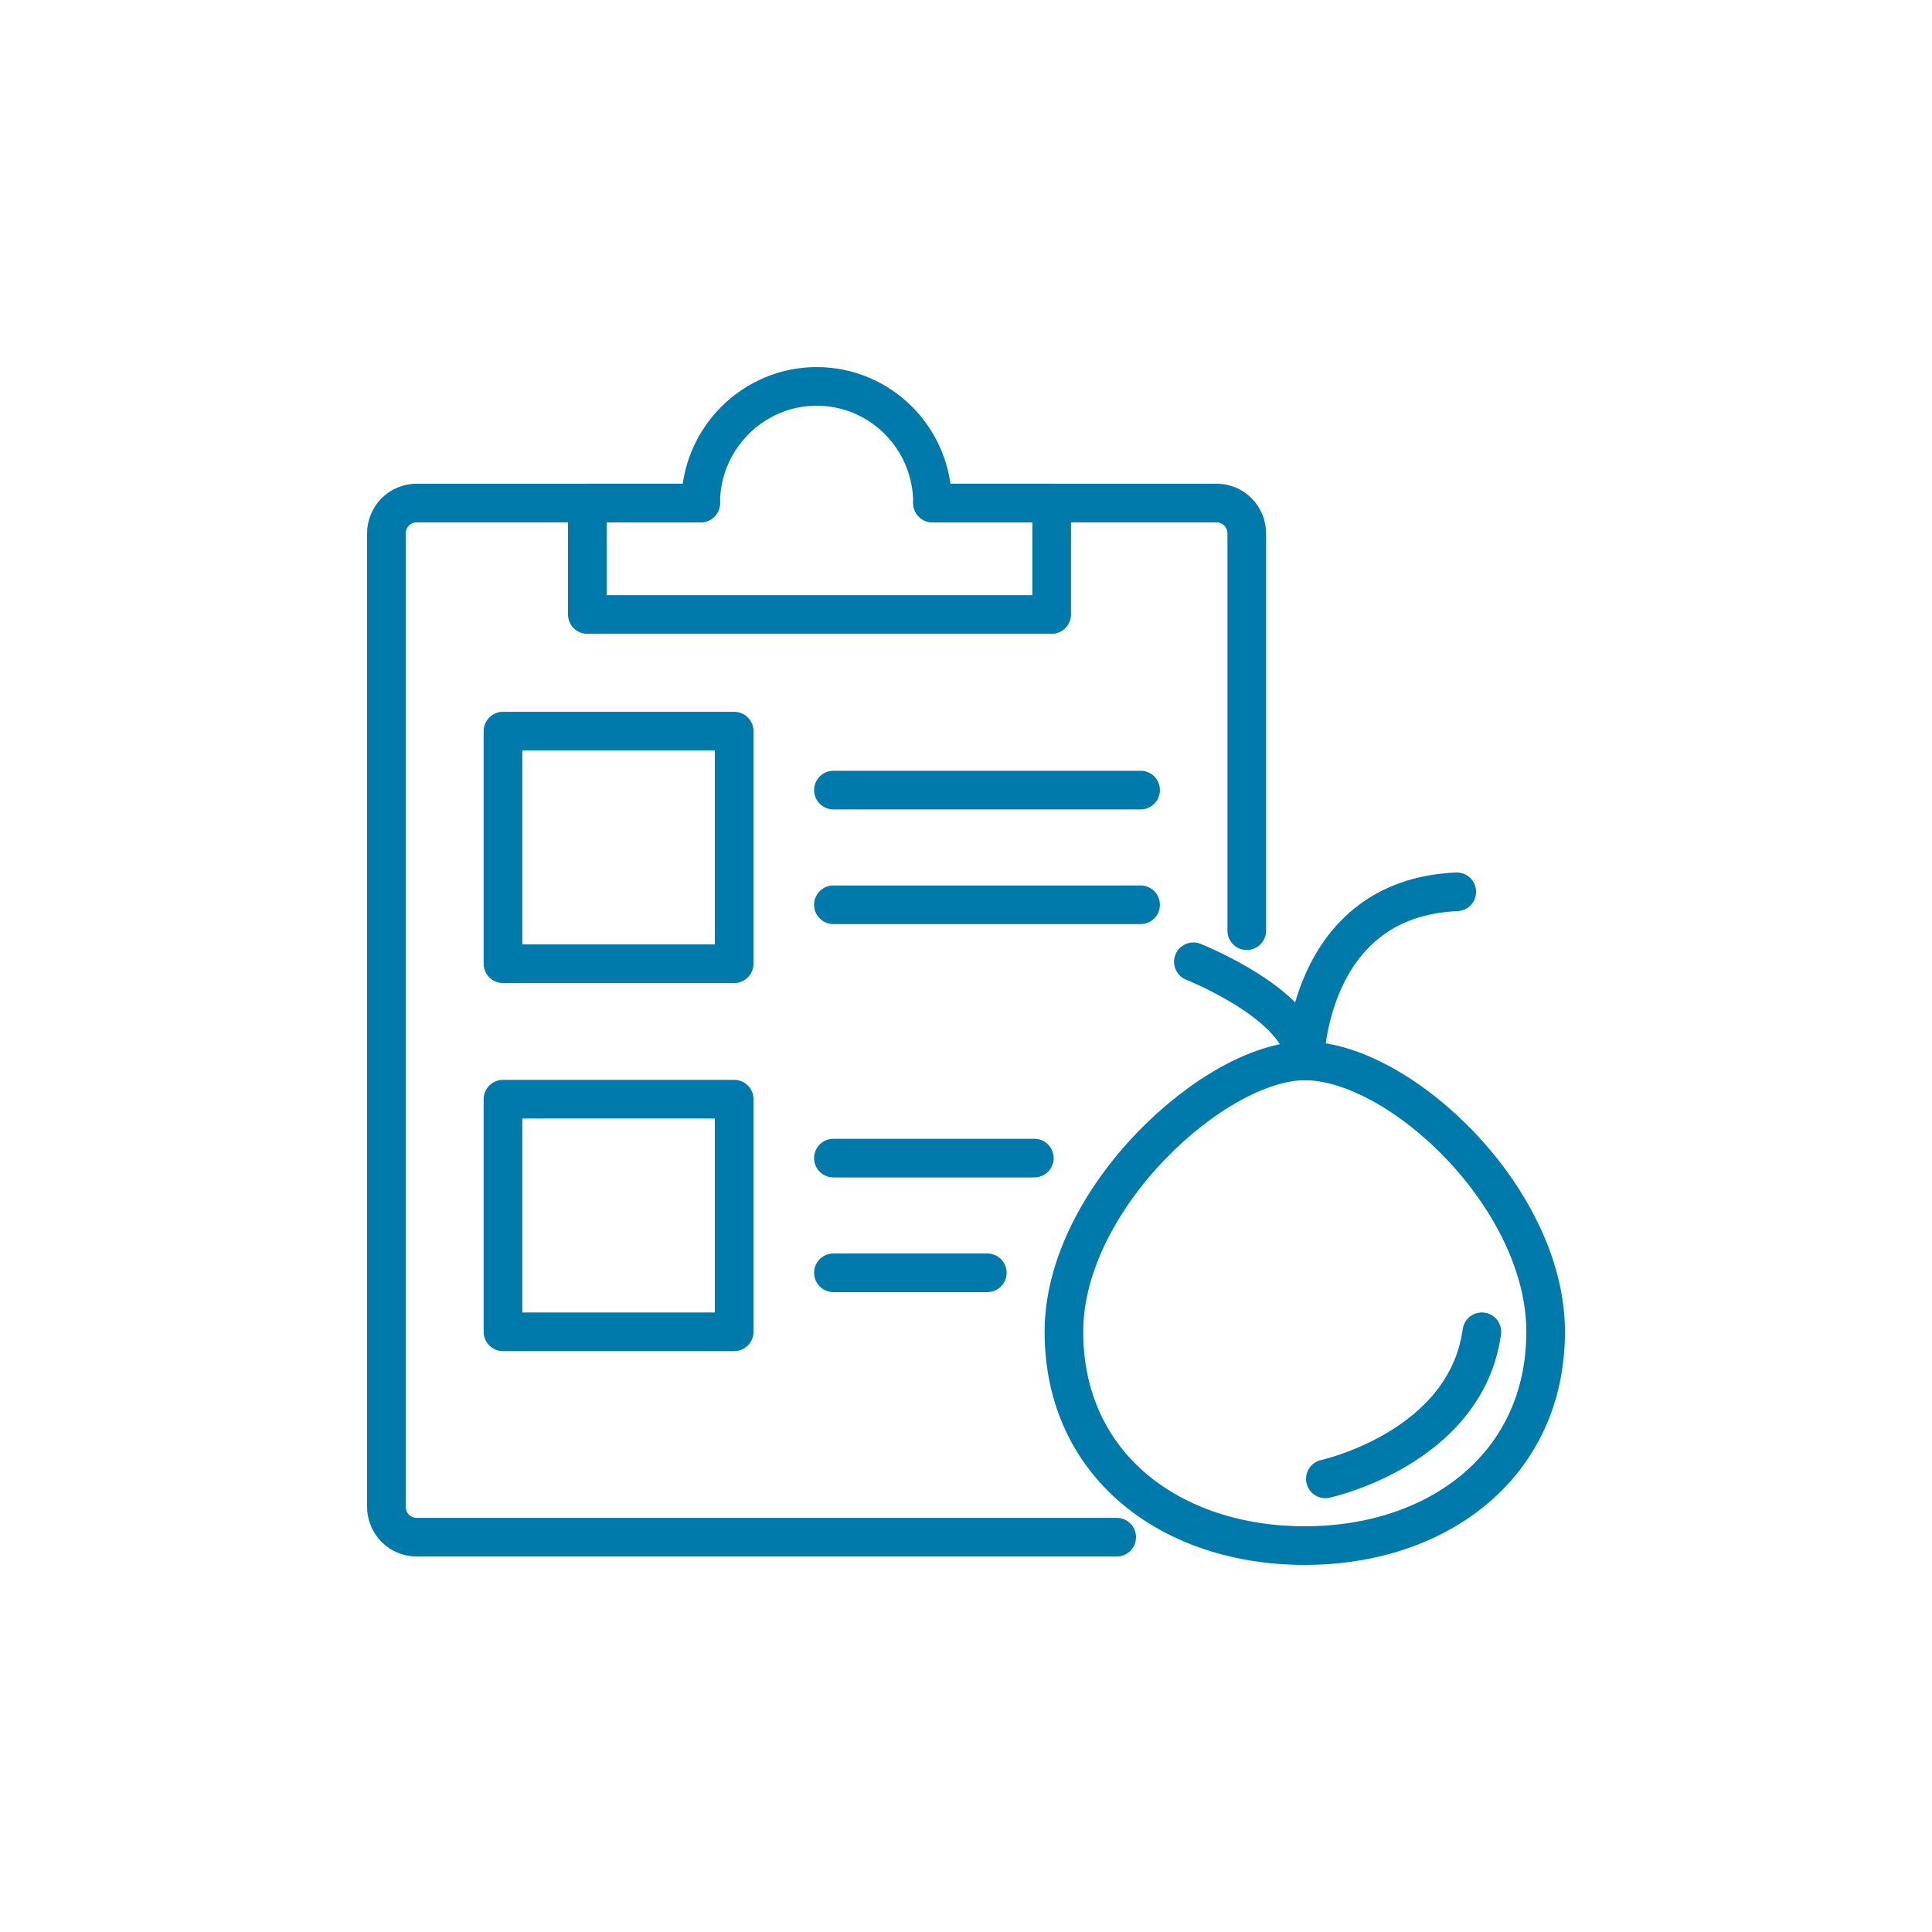
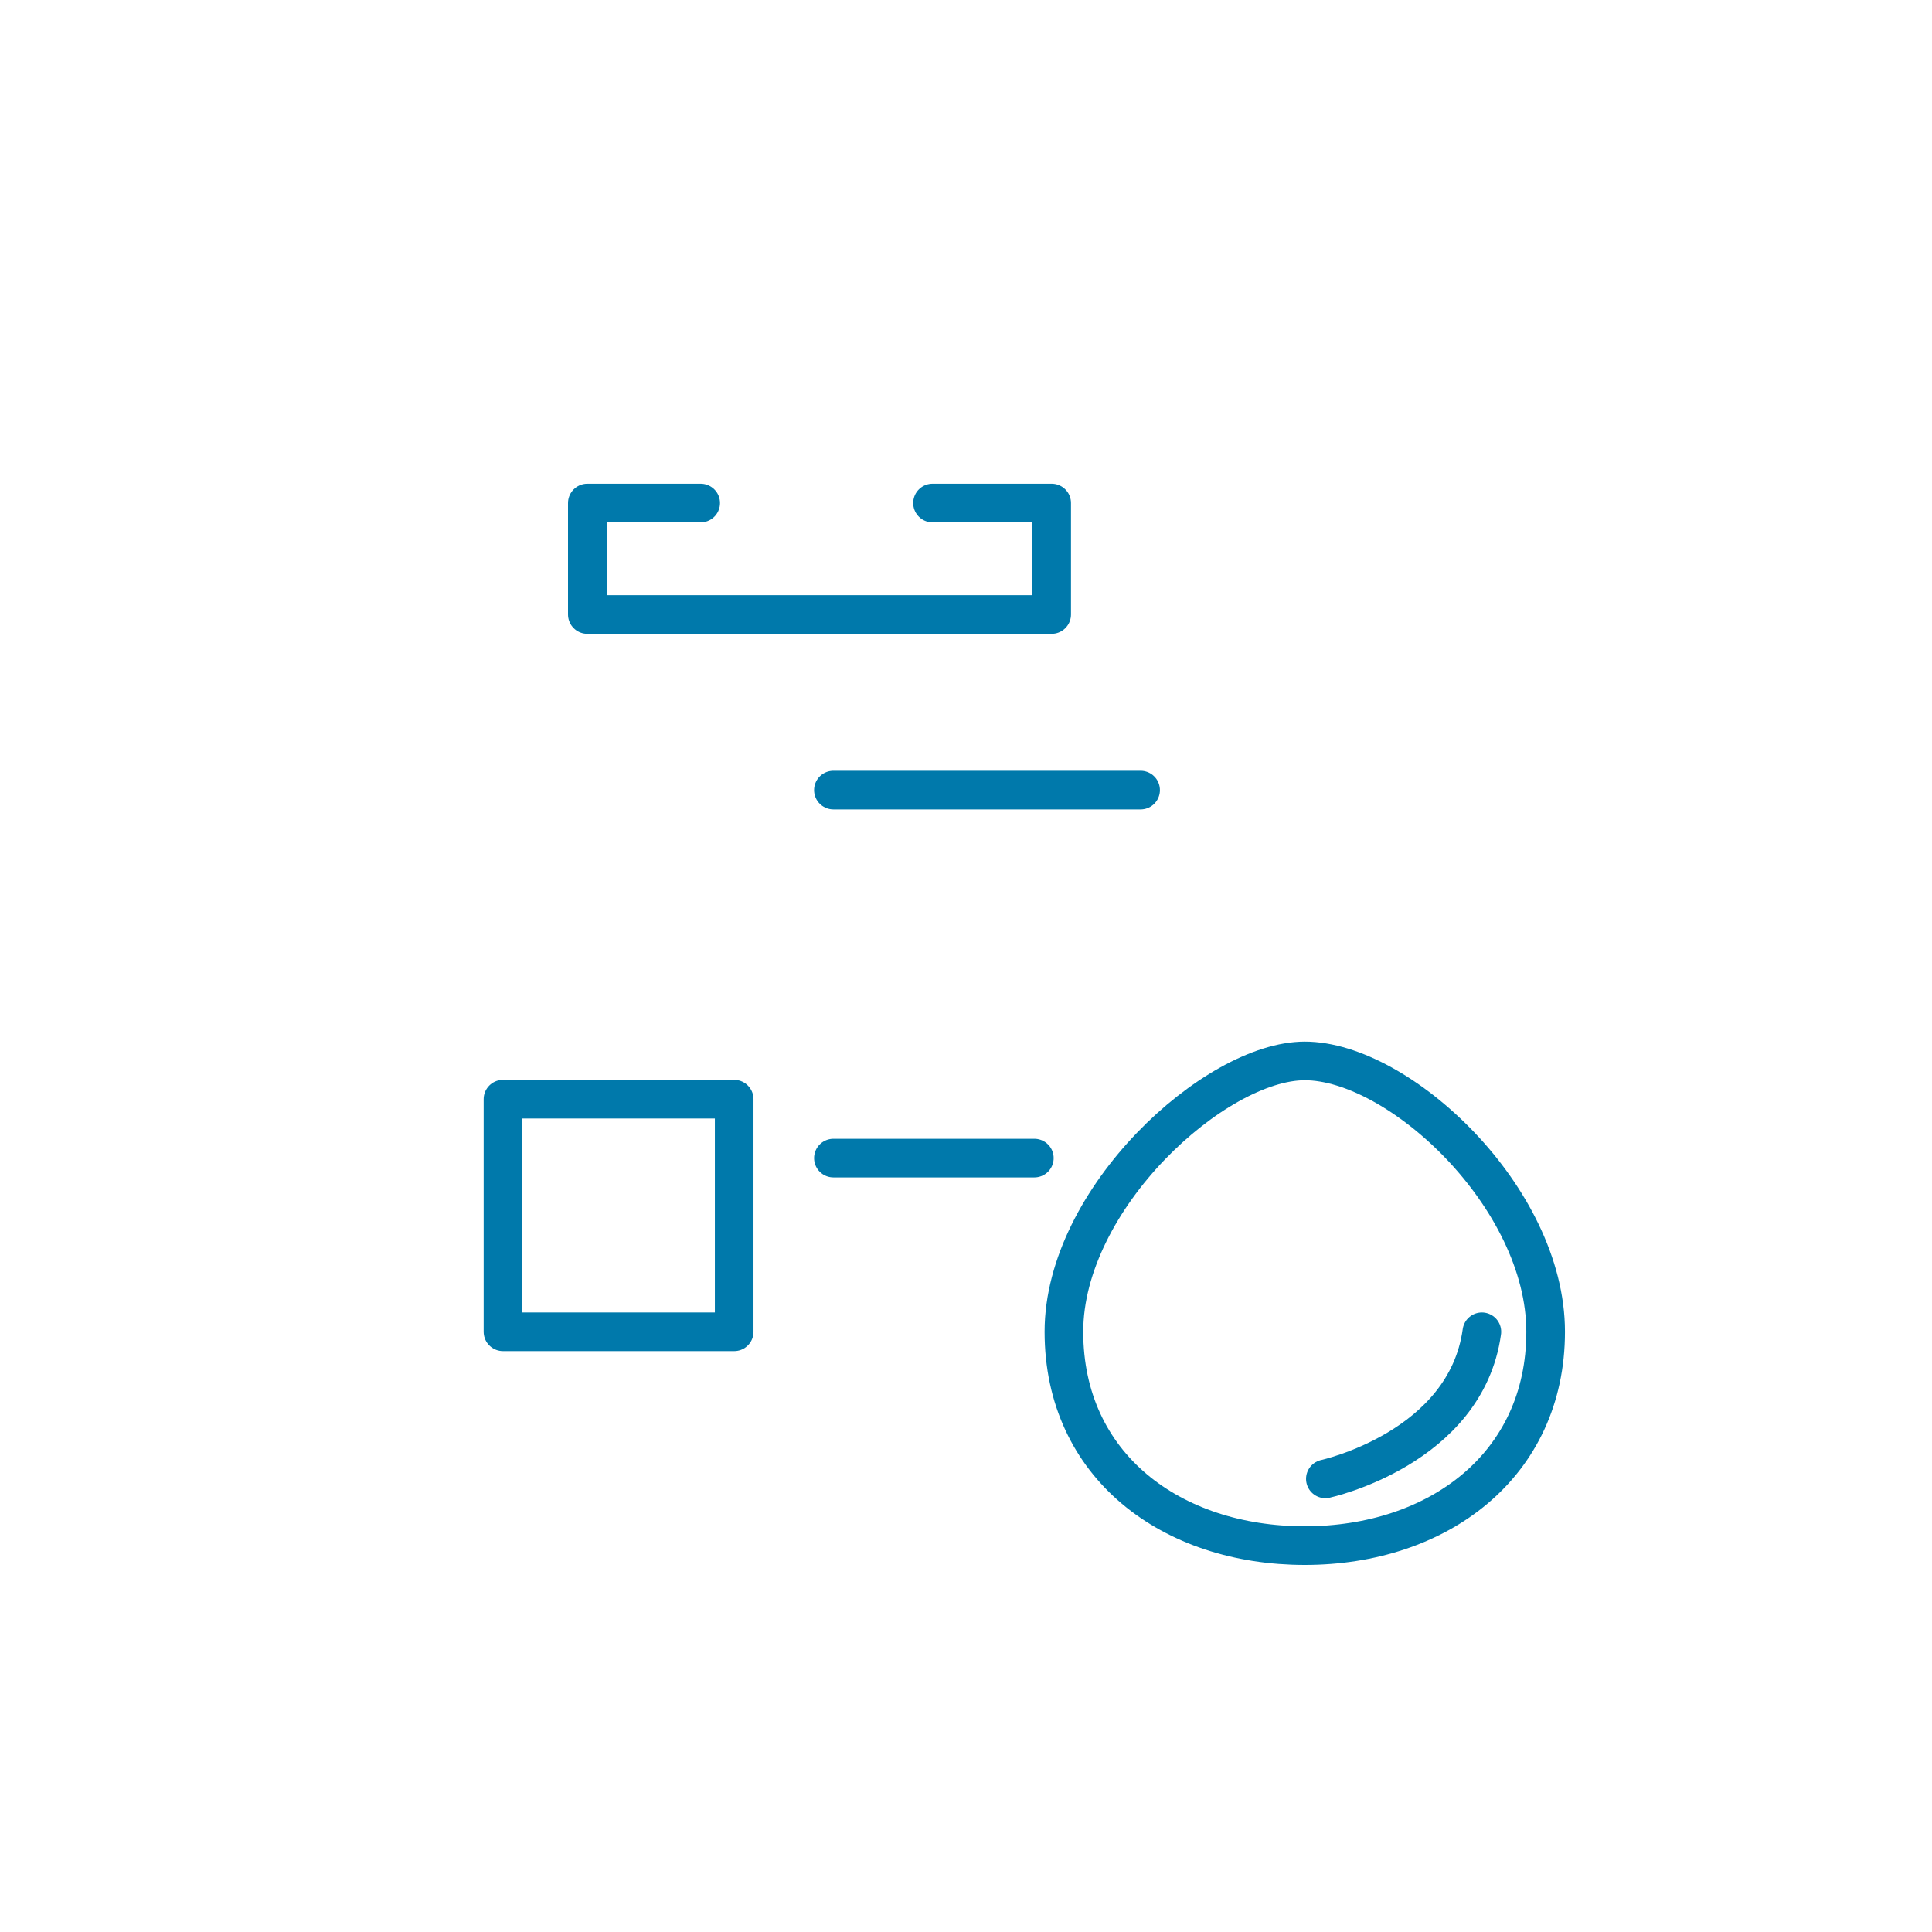
<svg xmlns="http://www.w3.org/2000/svg" width="100" height="100" viewBox="0 0 100 100" fill="none">
-   <path d="M57.8 79.564H21.567C20.7 79.564 20 78.86 20 77.988V27.613C20 26.741 20.7 26.037 21.567 26.037H36.267C36.267 22.717 38.967 20 42.267 20C45.6 20 48.267 22.717 48.267 26.037H62.967C63.833 26.037 64.533 26.741 64.533 27.613V48.172" stroke="#0079AB" stroke-width="2" stroke-miterlimit="10" stroke-linecap="round" stroke-linejoin="round" />
  <path d="M48.267 26.037H54.434V31.806H30.4V26.037H36.267" stroke="#0079AB" stroke-width="2" stroke-miterlimit="10" stroke-linecap="round" stroke-linejoin="round" />
-   <path d="M38.001 37.842H26.034V49.882H38.001V37.842Z" stroke="#0079AB" stroke-width="2" stroke-miterlimit="10" stroke-linecap="round" stroke-linejoin="round" />
  <path d="M43.137 40.895H59.037" stroke="#0079AB" stroke-width="2" stroke-miterlimit="10" stroke-linecap="round" stroke-linejoin="round" />
-   <path d="M43.137 46.831H59.037" stroke="#0079AB" stroke-width="2" stroke-miterlimit="10" stroke-linecap="round" stroke-linejoin="round" />
  <path d="M38.001 56.893H26.034V68.933H38.001V56.893Z" stroke="#0079AB" stroke-width="2" stroke-miterlimit="10" stroke-linecap="round" stroke-linejoin="round" />
  <path d="M43.137 59.943H53.537" stroke="#0079AB" stroke-width="2" stroke-miterlimit="10" stroke-linecap="round" stroke-linejoin="round" />
-   <path d="M43.137 65.88H51.103" stroke="#0079AB" stroke-width="2" stroke-miterlimit="10" stroke-linecap="round" stroke-linejoin="round" />
  <path d="M80.002 68.932C80.002 75.841 74.435 80 67.535 80C60.635 80 55.068 75.874 55.068 68.932C55.068 62.023 62.902 54.913 67.535 54.913C72.435 54.913 80.002 61.99 80.002 68.932Z" stroke="#0079AB" stroke-width="2" stroke-miterlimit="10" stroke-linecap="round" stroke-linejoin="round" />
-   <path d="M61.769 49.782C61.769 49.782 67.535 52.063 67.535 54.914C67.535 54.914 67.635 46.495 75.402 46.16" stroke="#0079AB" stroke-width="2" stroke-miterlimit="10" stroke-linecap="round" stroke-linejoin="round" />
  <path d="M68.601 76.546C68.601 76.546 75.867 74.969 76.701 68.933" stroke="#0079AB" stroke-width="2" stroke-miterlimit="10" stroke-linecap="round" stroke-linejoin="round" />
</svg>